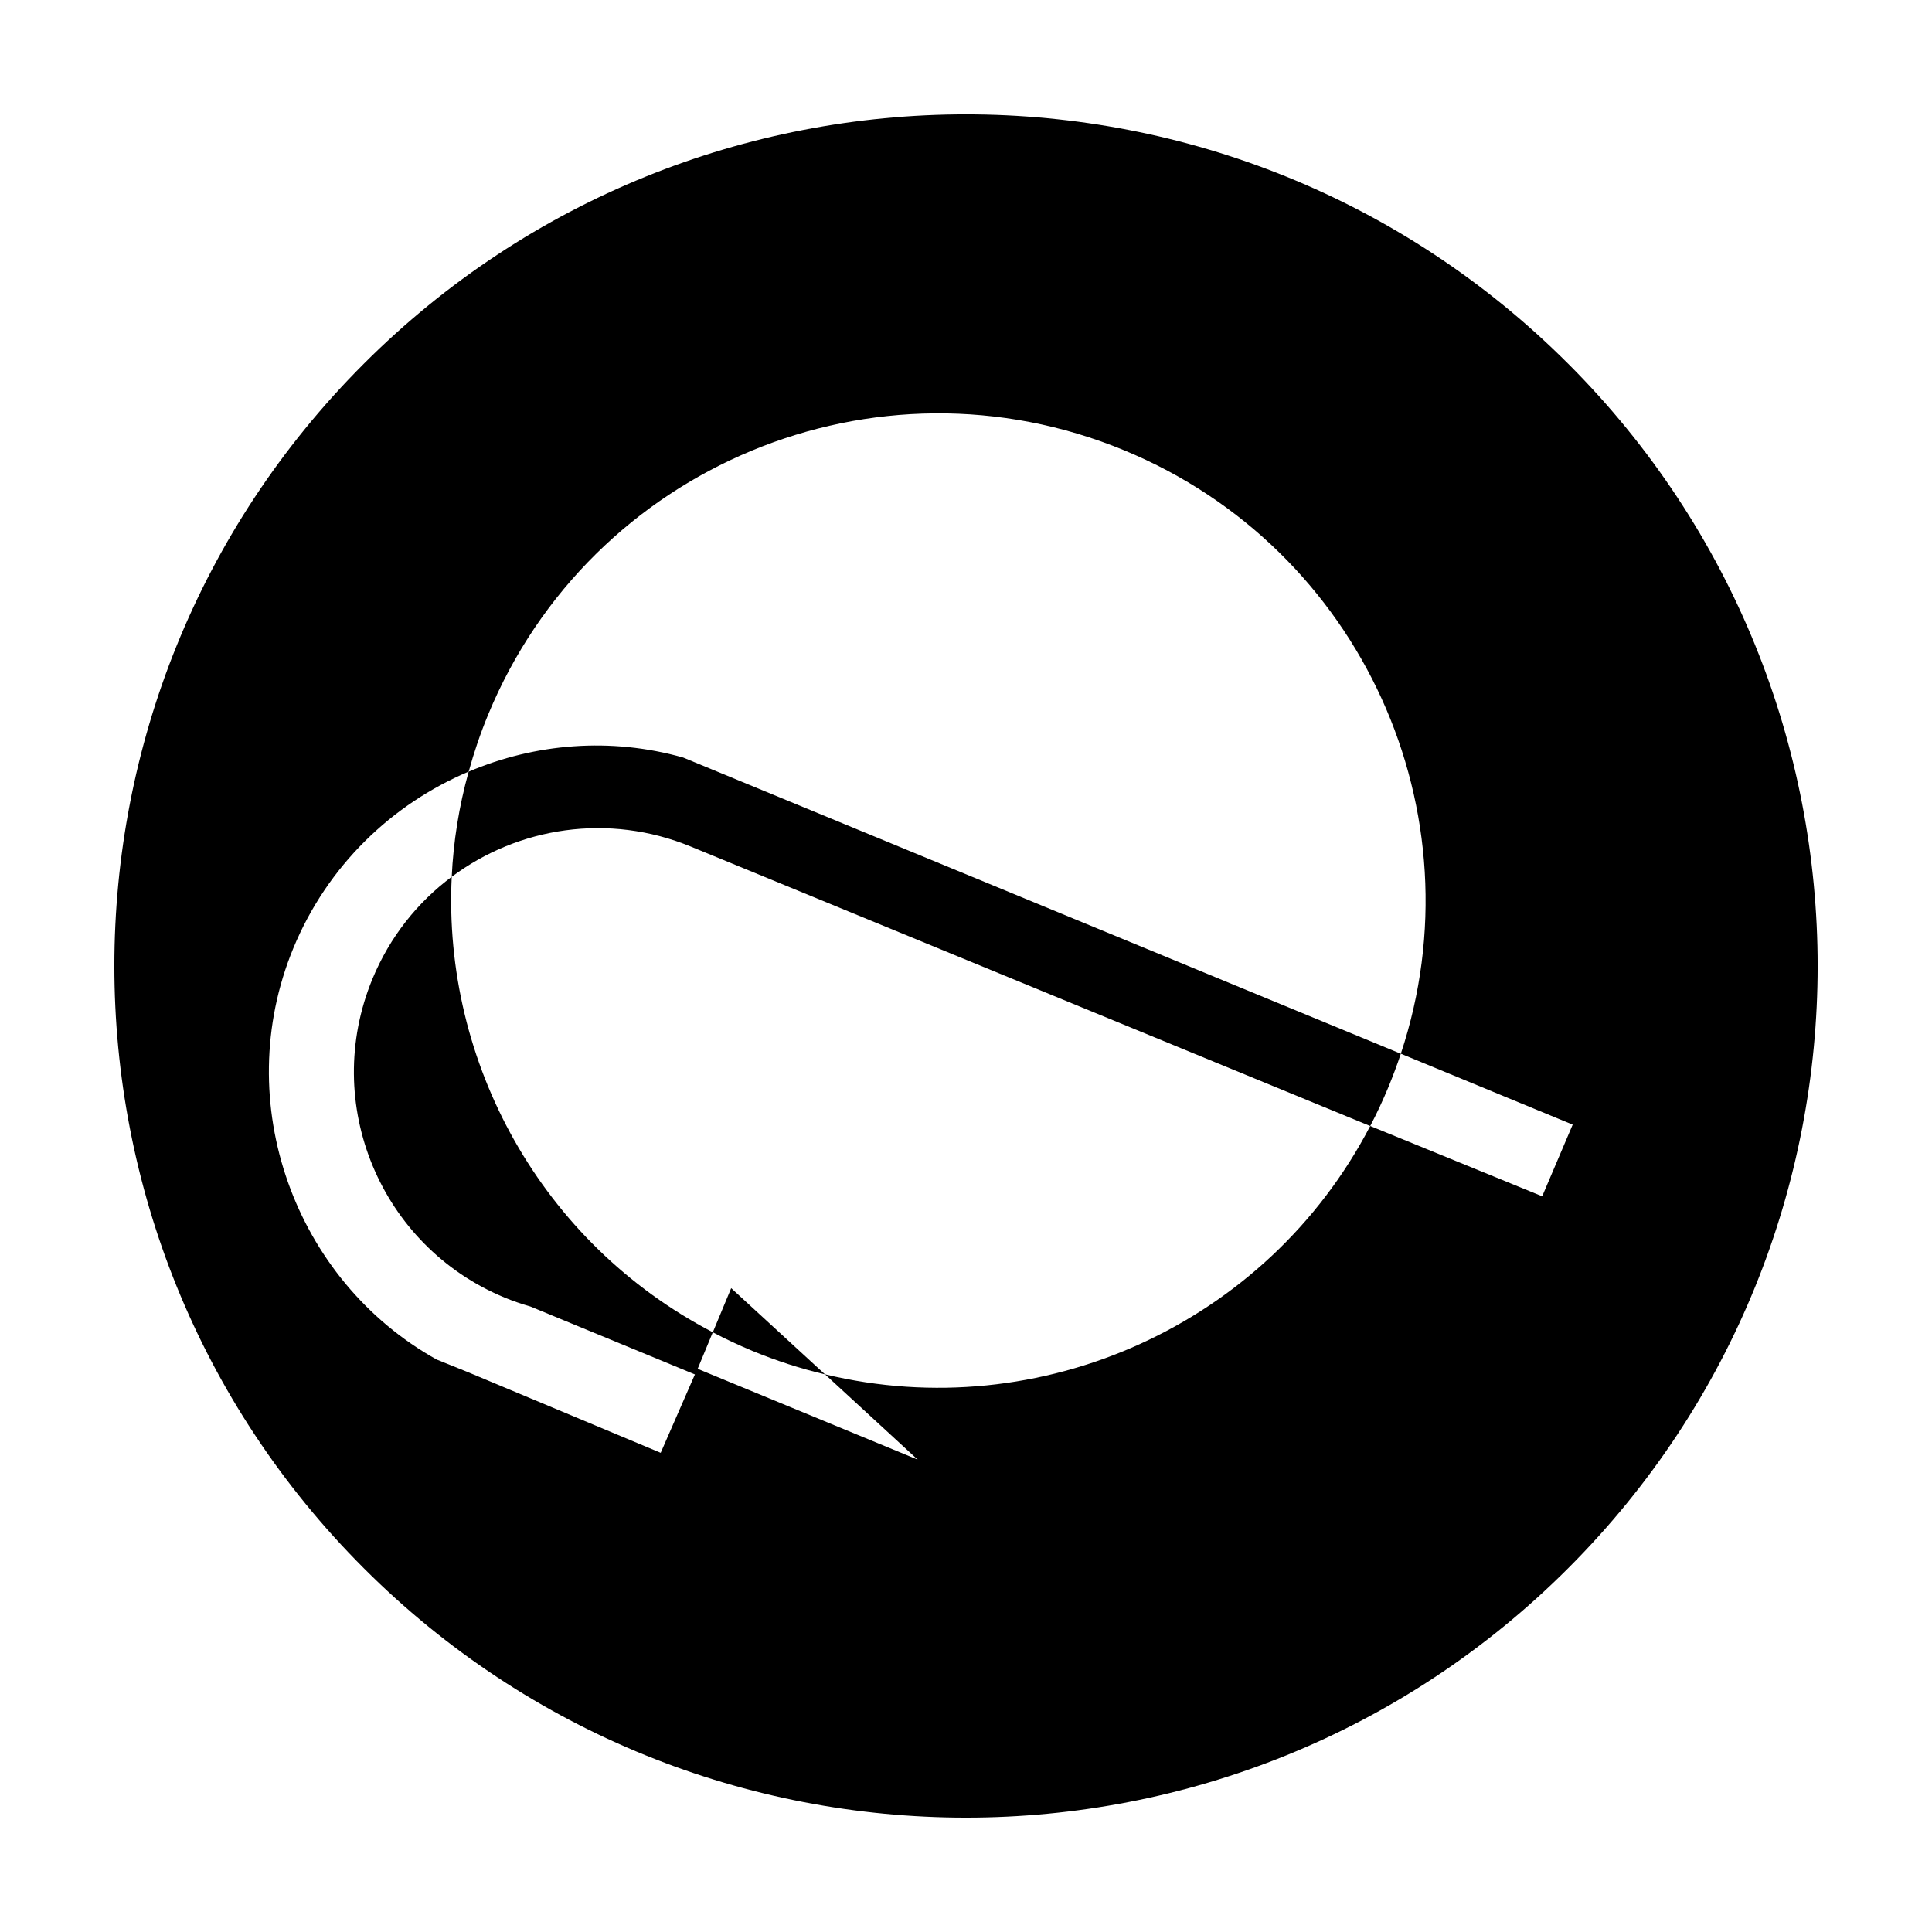
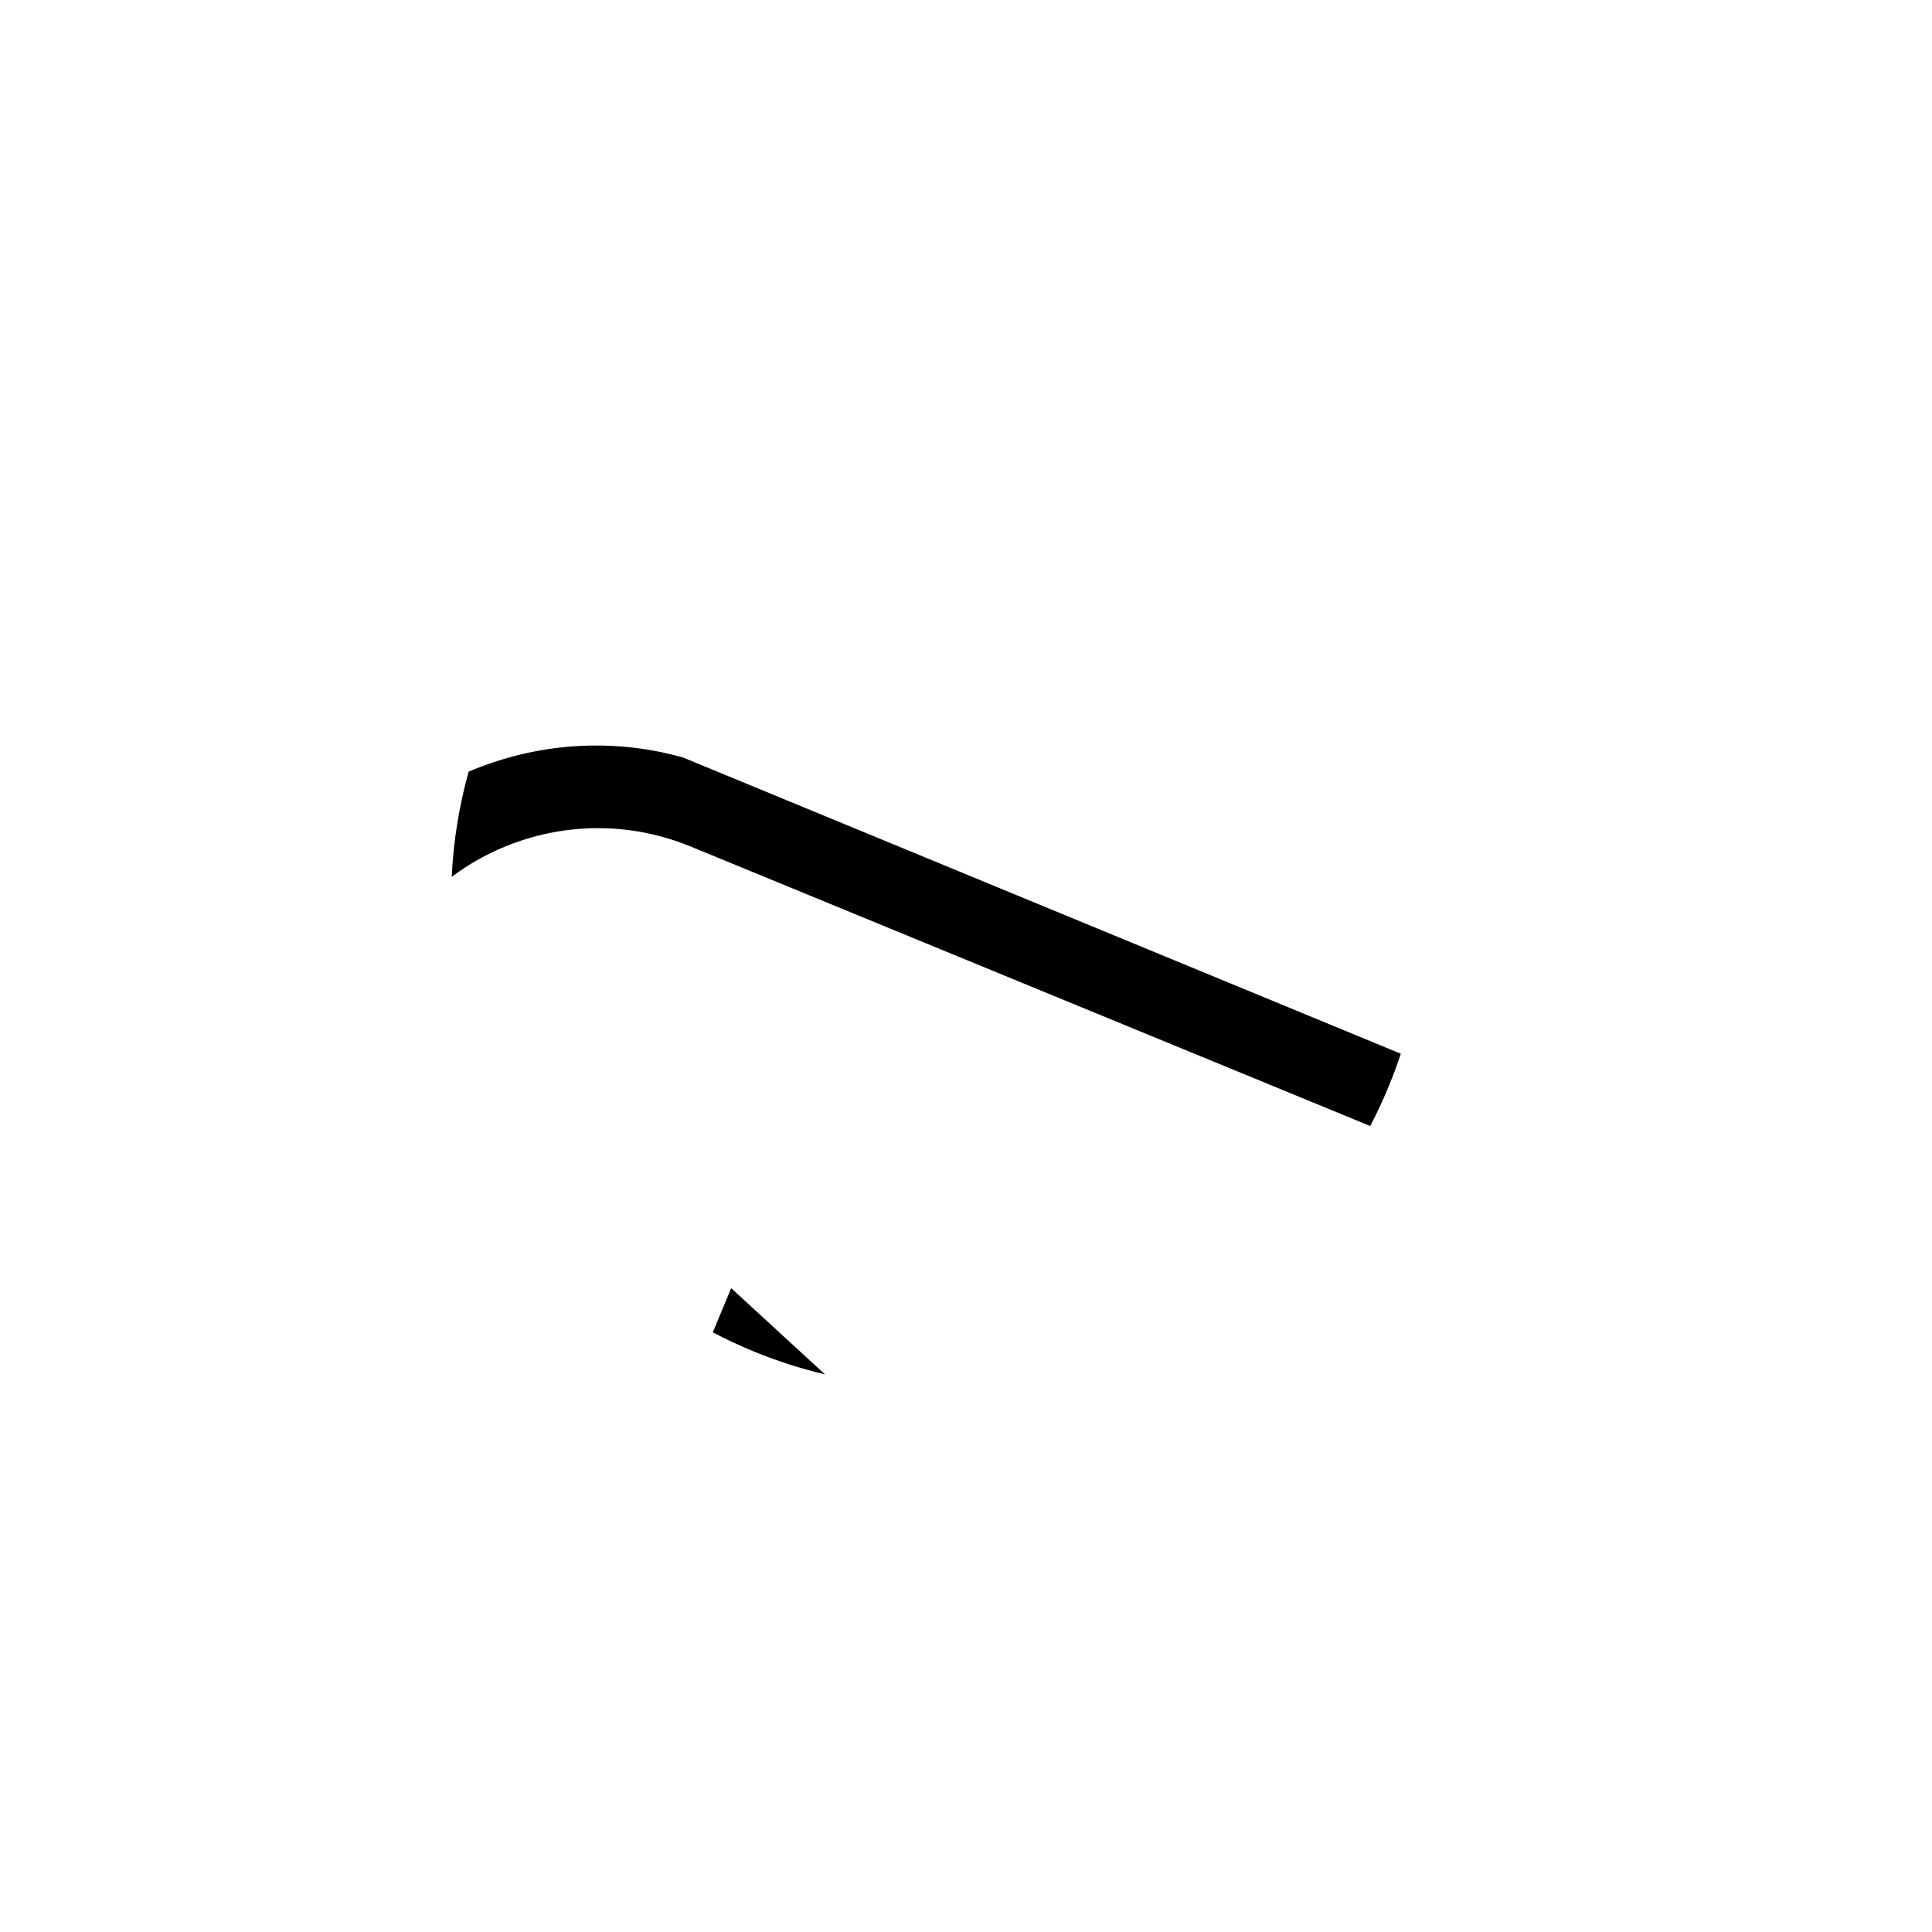
<svg xmlns="http://www.w3.org/2000/svg" fill="#000000" width="800px" height="800px" version="1.1" viewBox="144 144 512 512">
  <g>
    <path d="m515.23 423.25-190.18-78.492c-19.246-5.438-39.273-3.742-56.852 3.738-2.57 9.234-4.051 18.582-4.488 27.871 17.637-13.18 41.574-17.004 63.41-7.996 1.969 0.805 158.82 65.324 180 74.035 1.773-3.375 3.394-6.871 4.883-10.461 1.18-2.894 2.262-5.789 3.231-8.695z" />
-     <path d="m559.59 240.41c-88.141-88.141-231.05-88.141-319.18 0-88.137 88.141-88.137 231.04 0 319.18 88.137 88.137 231.04 88.137 319.18-0.004 88.141-88.137 88.141-231.04 0.004-319.18zm-6.894 220.62s-44.031-17.992-45.574-18.633c-27.418 52.703-87.426 79.574-144.49 65.812l24.566 22.609-58.312-24.062 4.016-9.688c-45.395-23.629-71.605-71.426-69.188-120.71-9.035 6.727-16.418 15.934-21.023 27.09-13.617 33.004 2.09 70.816 35.086 84.449 2.246 0.926 4.5 1.688 6.762 2.336l43.621 18.008-9.07 20.773-50.562-21.16-0.055-0.031-8.734-3.516c-37.656-20.98-54.855-68.172-38.004-109.02 9.035-21.887 26.145-38.195 46.473-46.801 1.391-5.055 3.094-10.105 5.148-15.078 27.211-65.898 102.7-97.27 168.59-70.055 63.012 26.016 94.449 96.184 73.289 159.89l45.543 18.801z" />
    <path d="m332.9 497.08c3.391 1.789 6.918 3.426 10.52 4.934 6.332 2.609 12.75 4.691 19.211 6.207l-24.859-22.844z" />
  </g>
</svg>